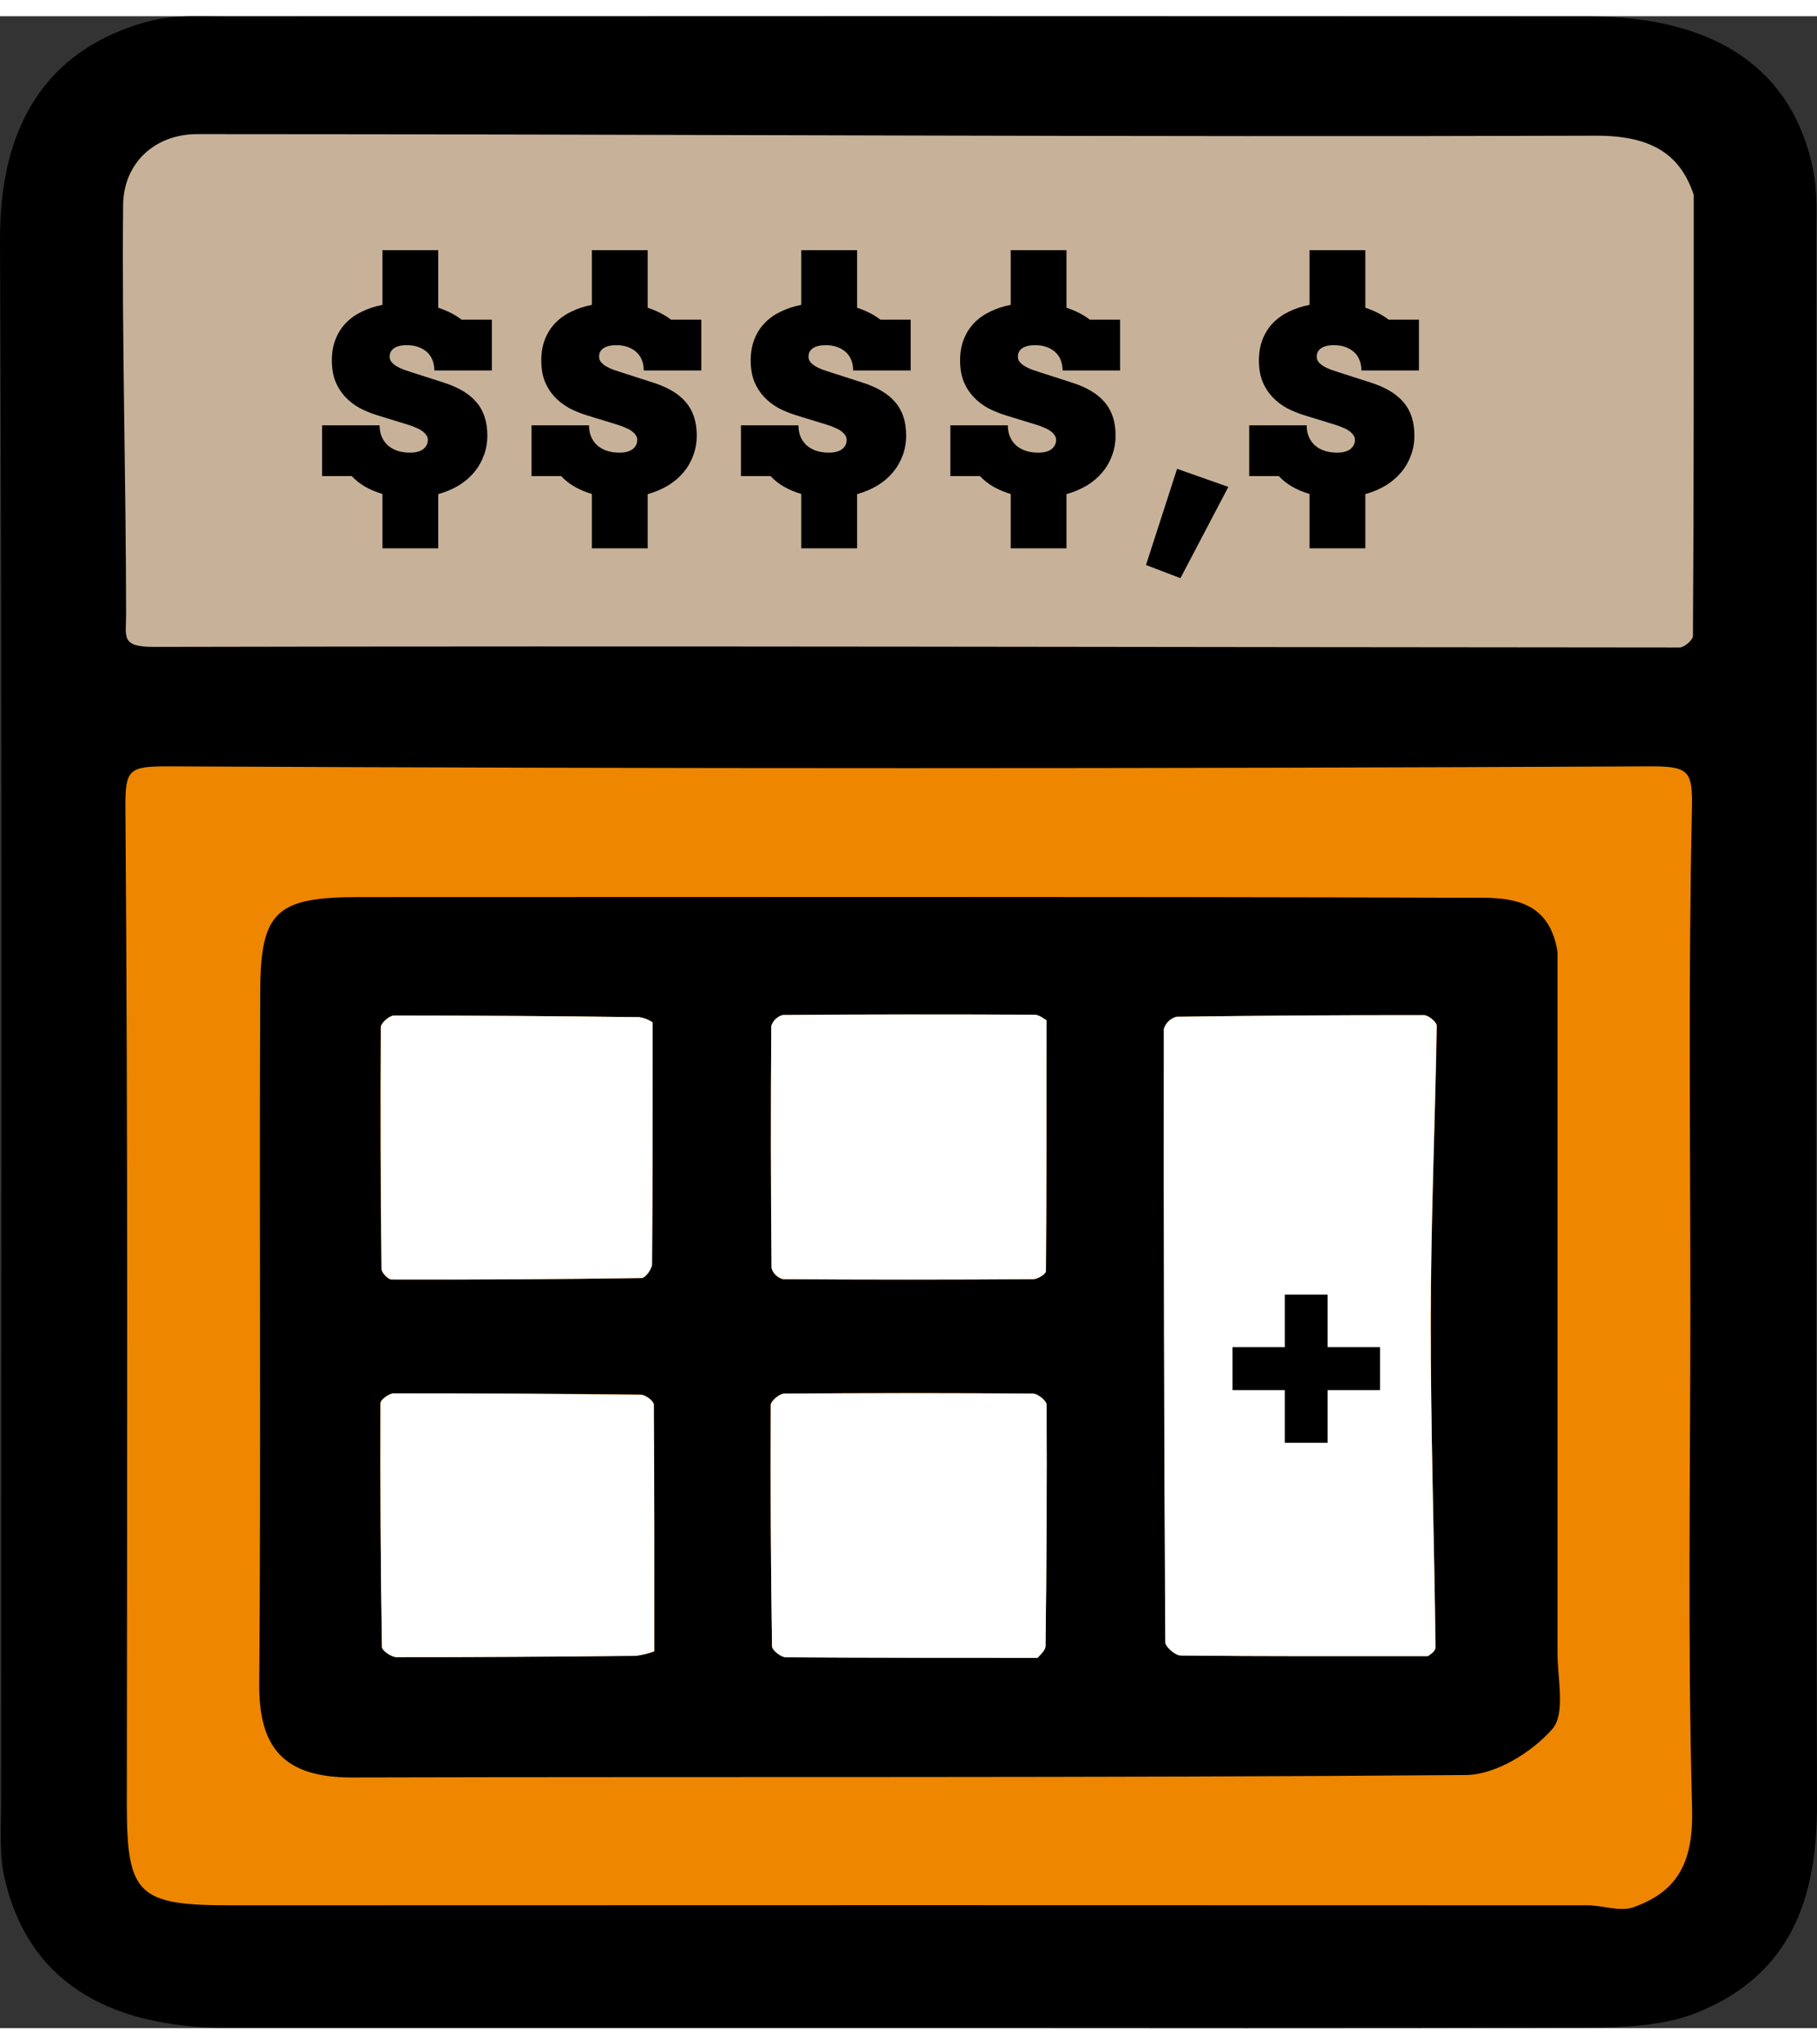
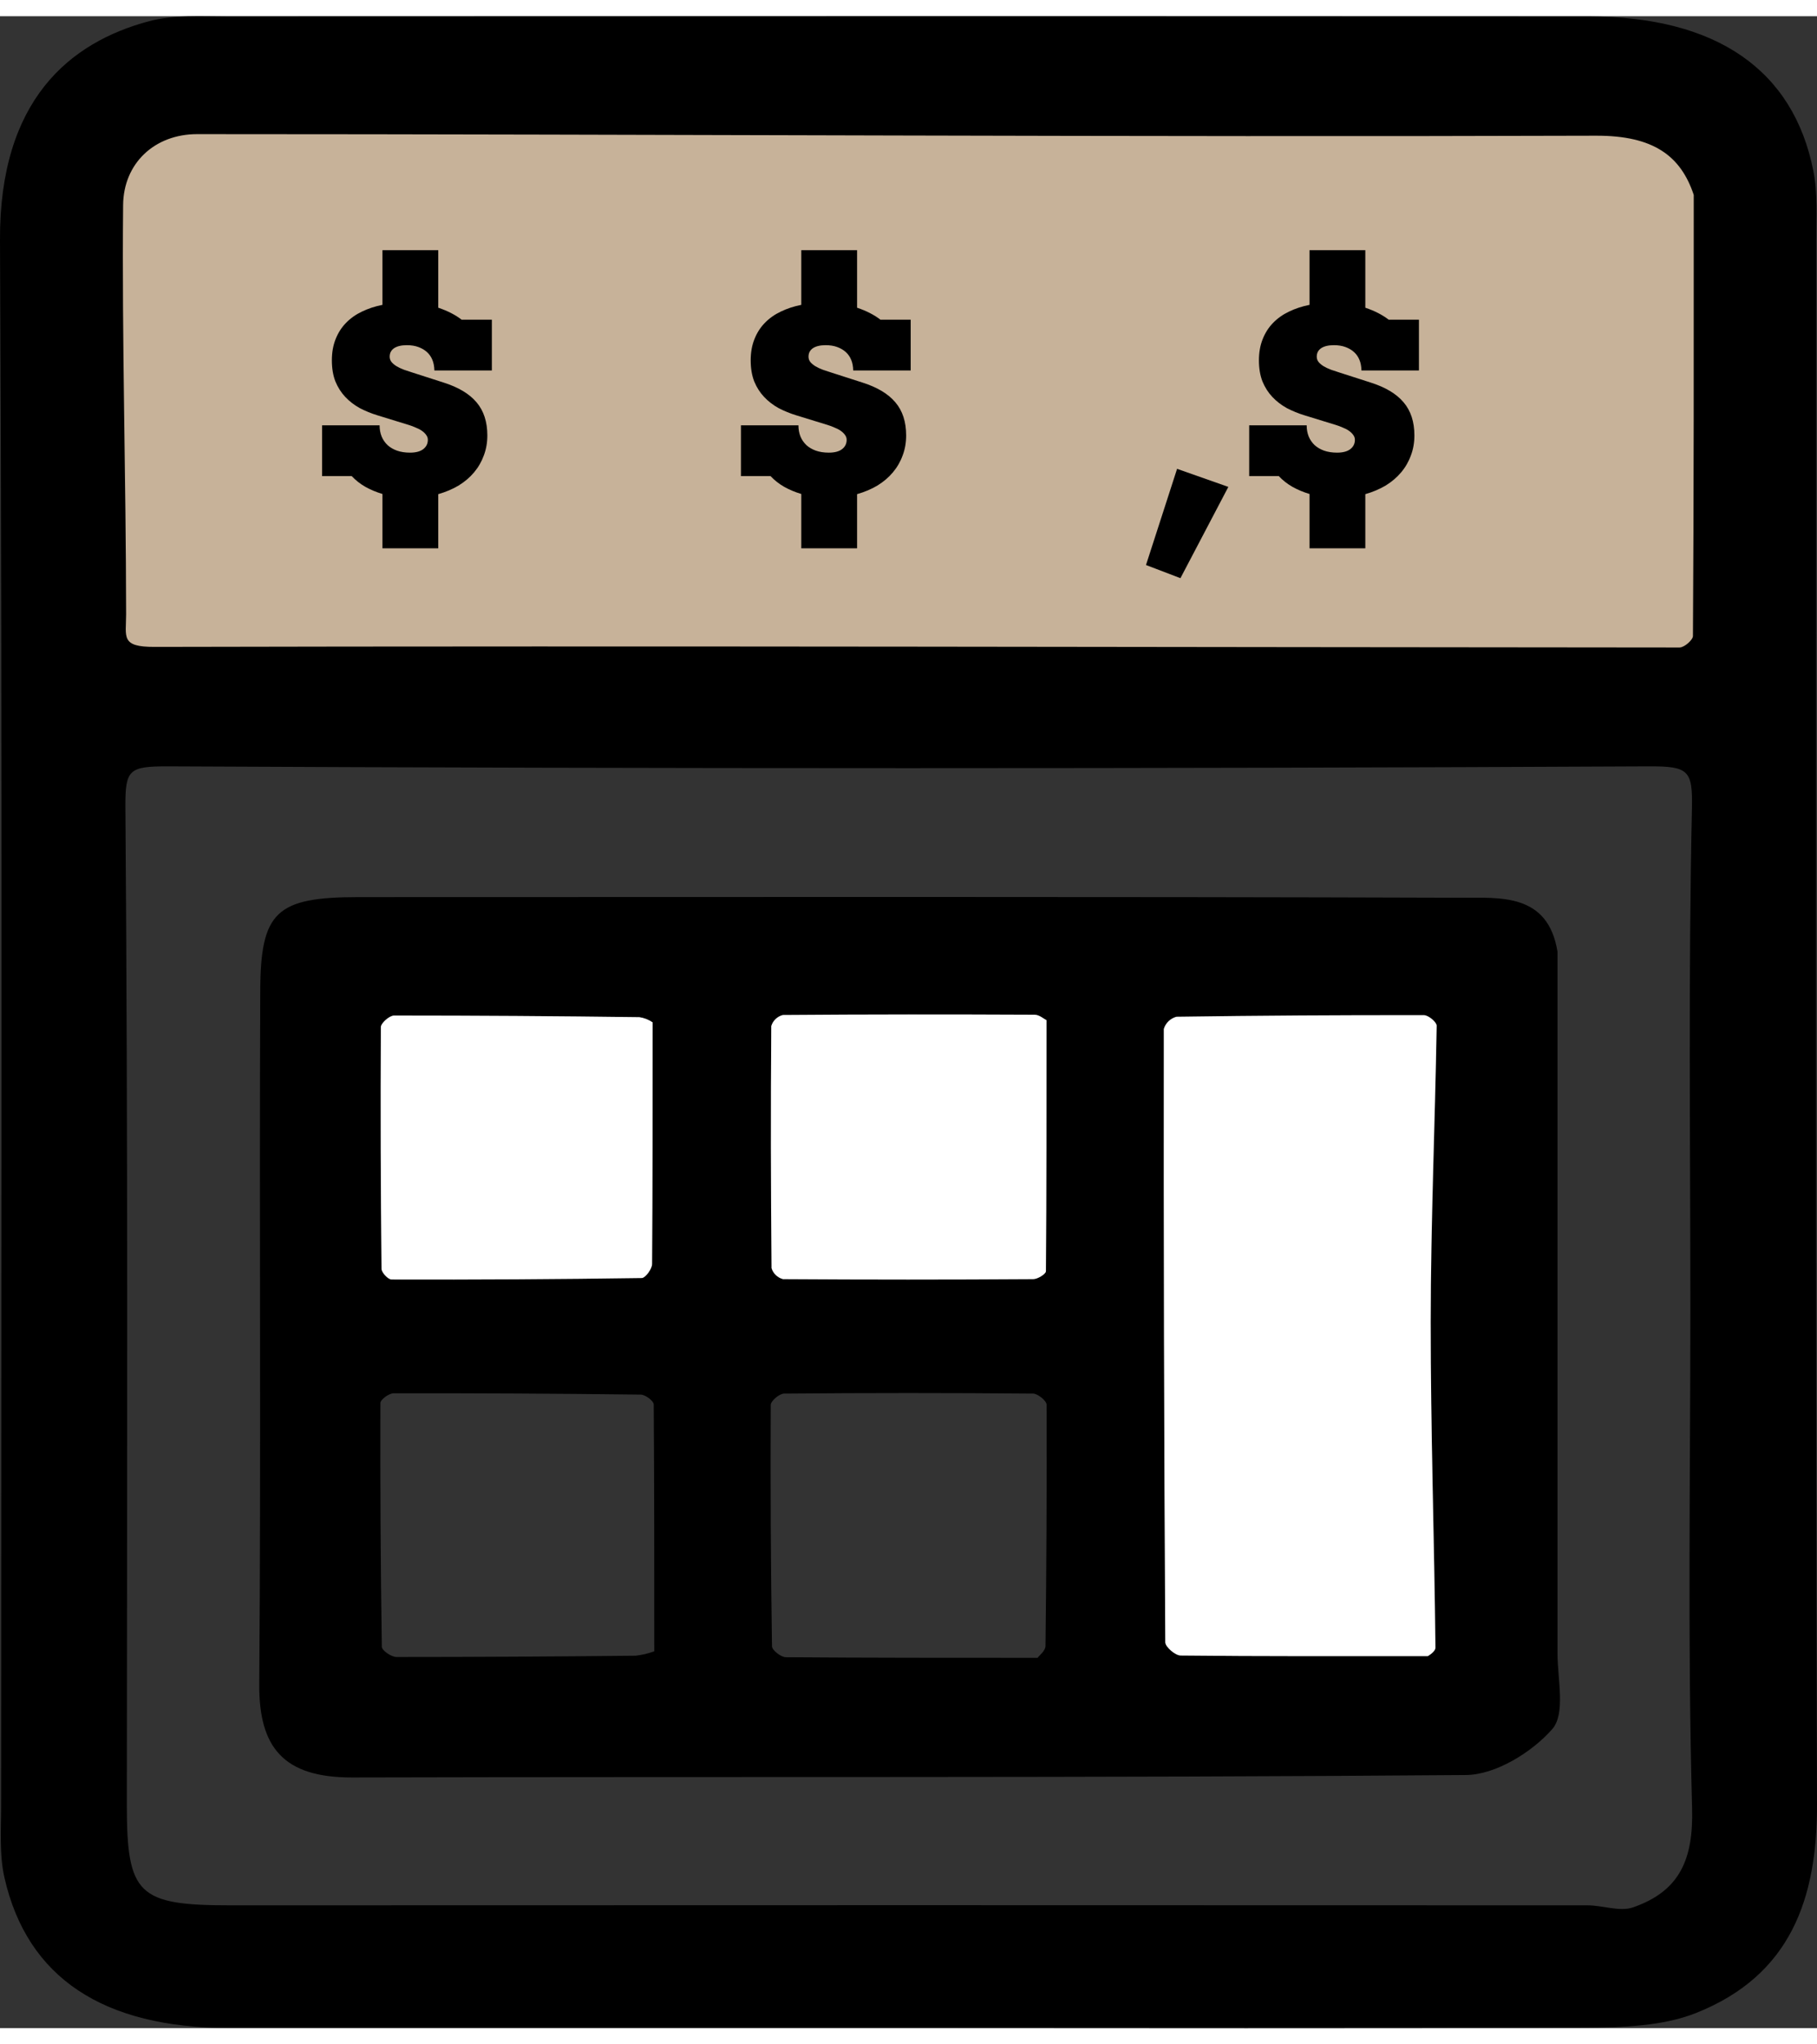
<svg xmlns="http://www.w3.org/2000/svg" width="80" height="90" viewBox="0 0 140 155" fill="none">
  <rect x="0" y="0" width="140" height="155" fill="#333333" stroke="none" />
-   <path d="M134.195 57.56H5.955V145.829H134.195V57.56Z" fill="#EE8600" />
+   <path d="M134.195 57.56V145.829H134.195V57.56Z" fill="#EE8600" />
  <path d="M133.766 7.959H5.527V52.091H133.766V7.959Z" fill="#C7B299" />
  <path d="M69.828 154.986C52.431 154.986 35.036 154.986 17.642 154.986C7.955 154.986 2.103 151.117 0.348 143.429C-0.069 141.605 0.088 139.642 0.085 137.75C0.085 97.59 0.195 57.426 0 17.265C-0.055 6.468 5.362 2.003 11.522 0.374C13.416 -0.123 15.514 0.019 17.521 0.019C52.493 -0 87.465 -0 122.439 0.019C132.236 0.019 138.187 4.129 139.721 11.927C140.062 13.648 139.938 15.476 139.938 17.251C139.938 57.411 139.883 97.576 140 137.74C140.022 145.012 137.982 150.943 130.657 153.843C128.093 154.855 125.032 154.943 122.193 154.957C104.738 155.032 87.283 154.986 69.828 154.986ZM130.503 13.765C129.503 10.763 127.408 9.19 122.97 9.204C87.045 9.322 51.12 9.087 15.196 9.084C11.874 9.084 9.515 11.362 9.486 14.546C9.387 25.056 9.709 35.565 9.717 46.075C9.717 47.832 9.281 48.595 11.914 48.588C51.08 48.499 90.246 48.613 129.408 48.634C129.774 48.634 130.441 48.055 130.441 47.747C130.514 36.673 130.503 25.563 130.503 13.765ZM130.243 99.538C130.243 86.704 130.082 73.866 130.364 61.035C130.426 58.075 130.1 57.777 127.006 57.791C88.982 57.976 50.961 57.976 12.94 57.791C9.951 57.791 9.644 58.011 9.662 60.929C9.863 86.537 9.79 112.149 9.772 137.761C9.772 144.718 10.621 145.541 17.77 145.538C52.622 145.523 87.471 145.523 122.318 145.538C123.493 145.538 124.804 146.052 125.823 145.697C129.485 144.427 130.481 141.924 130.375 138.034C130.027 125.214 130.243 112.373 130.243 99.538Z" fill="black" />
  <path d="M120.007 72.081C120.007 90.1 120.007 108.121 120.007 126.144C120.007 128.139 120.644 130.783 119.593 131.972C118.033 133.747 115.238 135.479 112.957 135.5C84.338 135.731 55.717 135.614 27.099 135.688C21.876 135.688 19.939 133.417 19.975 128.483C20.114 110.683 19.975 92.88 20.052 75.08C20.074 68.968 21.301 67.871 27.615 67.864C55.929 67.864 84.243 67.818 112.557 67.914C115.528 67.924 119.278 67.516 120.007 72.081ZM110.012 126.339C110.012 126.339 110.62 126.002 110.616 125.668C110.514 117.296 110.228 108.926 110.25 100.557C110.25 92.961 110.583 85.366 110.711 77.774C110.711 77.497 110.078 76.965 109.737 76.961C103.389 76.961 97.03 77.001 90.66 77.082C90.429 77.146 90.219 77.266 90.049 77.43C89.879 77.595 89.755 77.799 89.689 78.022C89.675 93.774 89.712 109.525 89.803 125.274C89.803 125.629 90.572 126.29 90.986 126.293C97.113 126.361 103.269 126.339 110.012 126.339ZM79.958 126.456C80.064 126.304 80.548 125.935 80.555 125.562C80.631 119.365 80.659 113.167 80.639 106.967C80.639 106.669 79.962 106.115 79.596 106.115C73.201 106.058 66.808 106.058 60.416 106.115C60.049 106.115 59.386 106.683 59.386 106.988C59.357 113.185 59.389 119.383 59.482 125.58C59.482 125.878 60.17 126.421 60.544 126.424C66.858 126.471 73.175 126.471 79.958 126.471V126.456ZM50.413 125.967C50.413 119.322 50.413 113.136 50.37 106.949C50.37 106.683 49.725 106.197 49.377 106.193C43.029 106.115 36.681 106.081 30.332 106.09C29.966 106.09 29.311 106.577 29.311 106.839C29.289 113.1 29.325 119.361 29.421 125.622C29.421 125.903 30.153 126.407 30.549 126.407C36.694 126.407 42.84 126.371 48.985 126.307C49.474 126.25 49.953 126.136 50.413 125.967ZM80.632 77.348C80.42 77.249 80.075 76.933 79.724 76.933C73.256 76.904 66.784 76.901 60.313 76.954C60.102 77.01 59.91 77.118 59.755 77.267C59.6 77.417 59.487 77.602 59.427 77.806C59.38 84.024 59.388 90.242 59.449 96.457C59.509 96.659 59.621 96.842 59.775 96.99C59.929 97.138 60.119 97.245 60.328 97.302C66.754 97.345 73.181 97.345 79.61 97.302C79.951 97.302 80.588 96.908 80.588 96.692C80.658 90.353 80.632 84.017 80.632 77.348ZM50.267 77.511C49.965 77.305 49.618 77.169 49.252 77.114C42.953 77.032 36.65 76.979 30.347 76.989C29.981 76.989 29.336 77.572 29.333 77.884C29.294 84.093 29.311 90.299 29.384 96.504C29.384 96.791 29.886 97.323 30.153 97.323C36.584 97.338 43.016 97.3 49.447 97.21C49.725 97.21 50.227 96.5 50.23 96.124C50.296 90.108 50.282 84.092 50.282 77.511H50.267Z" fill="black" />
  <path d="M110.012 126.339C103.269 126.339 97.12 126.361 90.967 126.293C90.554 126.293 89.788 125.633 89.784 125.274C89.689 109.525 89.651 93.774 89.671 78.022C89.737 77.799 89.861 77.595 90.031 77.43C90.2 77.266 90.411 77.146 90.641 77.082C96.99 76.99 103.349 76.949 109.719 76.961C110.06 76.961 110.697 77.497 110.693 77.774C110.565 85.366 110.239 92.961 110.232 100.557C110.232 108.926 110.51 117.296 110.598 125.668C110.62 126.002 110.012 126.339 110.012 126.339Z" fill="white" />
-   <path d="M79.958 126.471C73.175 126.471 66.858 126.471 60.547 126.432C60.181 126.432 59.489 125.885 59.485 125.587C59.39 119.39 59.358 113.193 59.39 106.995C59.39 106.69 60.057 106.126 60.419 106.122C66.811 106.073 73.205 106.073 79.599 106.122C79.966 106.122 80.639 106.676 80.643 106.974C80.672 113.171 80.644 119.37 80.559 125.569C80.548 125.935 80.064 126.304 79.958 126.471Z" fill="white" />
-   <path d="M50.413 125.967C49.956 126.14 49.479 126.259 48.992 126.322C42.847 126.385 36.702 126.432 30.556 126.421C30.16 126.421 29.432 125.917 29.428 125.637C29.328 119.375 29.291 113.115 29.318 106.853C29.318 106.591 29.985 106.105 30.34 106.105C36.688 106.105 43.036 106.139 49.384 106.208C49.751 106.208 50.373 106.697 50.377 106.964C50.425 113.136 50.413 119.322 50.413 125.967Z" fill="white" />
  <path d="M80.632 77.348C80.632 84.017 80.632 90.353 80.588 96.685C80.588 96.901 79.951 97.295 79.61 97.295C73.181 97.338 66.754 97.338 60.328 97.295C60.119 97.238 59.929 97.131 59.775 96.983C59.621 96.835 59.509 96.652 59.449 96.45C59.39 90.232 59.383 84.015 59.427 77.799C59.487 77.595 59.6 77.41 59.755 77.26C59.91 77.111 60.102 77.003 60.313 76.947C66.784 76.894 73.256 76.897 79.724 76.926C80.09 76.933 80.434 77.249 80.632 77.348Z" fill="white" />
  <path d="M50.282 77.511C50.282 84.092 50.282 90.108 50.245 96.124C50.245 96.504 49.74 97.189 49.461 97.21C43.03 97.305 36.599 97.343 30.168 97.323C29.9 97.323 29.402 96.791 29.399 96.504C29.333 90.299 29.316 84.093 29.347 77.884C29.347 77.572 30.007 76.989 30.362 76.989C36.665 76.989 42.968 77.032 49.267 77.114C49.632 77.169 49.98 77.305 50.282 77.511Z" fill="white" />
  <path d="M29.468 40.992V36.807C29.002 36.668 28.566 36.486 28.16 36.261C27.763 36.036 27.409 35.758 27.099 35.429H24.819V31.517H29.248C29.248 31.829 29.3 32.115 29.404 32.375C29.507 32.626 29.658 32.847 29.857 33.038C30.055 33.219 30.297 33.362 30.582 33.466C30.875 33.57 31.212 33.622 31.592 33.622C32.041 33.622 32.382 33.531 32.615 33.349C32.848 33.167 32.965 32.929 32.965 32.635C32.965 32.496 32.922 32.37 32.835 32.258C32.749 32.136 32.637 32.028 32.498 31.933C32.36 31.837 32.201 31.755 32.019 31.686C31.847 31.608 31.674 31.543 31.501 31.491L29.093 30.75C28.609 30.602 28.152 30.416 27.72 30.191C27.297 29.957 26.926 29.671 26.606 29.333C26.287 28.995 26.032 28.596 25.842 28.137C25.661 27.669 25.57 27.128 25.57 26.512C25.57 25.906 25.665 25.364 25.855 24.888C26.045 24.402 26.313 23.982 26.658 23.627C27.003 23.272 27.414 22.981 27.888 22.756C28.372 22.522 28.898 22.349 29.468 22.236V18.025H33.768V22.457C34.13 22.578 34.462 22.717 34.765 22.873C35.067 23.029 35.334 23.198 35.568 23.38H37.898V27.292H33.47C33.461 26.972 33.409 26.699 33.314 26.474C33.219 26.239 33.081 26.04 32.9 25.876C32.719 25.711 32.498 25.581 32.239 25.486C31.98 25.39 31.683 25.343 31.346 25.343C30.923 25.343 30.595 25.421 30.362 25.577C30.137 25.733 30.025 25.949 30.025 26.227C30.025 26.383 30.073 26.521 30.168 26.642C30.262 26.755 30.392 26.863 30.556 26.967C30.72 27.063 30.914 27.154 31.139 27.24C31.363 27.318 31.601 27.396 31.851 27.474L34.156 28.215C35.313 28.579 36.168 29.09 36.72 29.749C37.273 30.399 37.549 31.248 37.549 32.297C37.549 32.851 37.458 33.367 37.277 33.843C37.104 34.32 36.854 34.753 36.526 35.143C36.198 35.533 35.801 35.871 35.334 36.157C34.868 36.434 34.346 36.655 33.768 36.82V40.992H29.468Z" fill="black" />
-   <path d="M45.604 40.992V36.807C45.137 36.668 44.701 36.486 44.296 36.261C43.898 36.036 43.545 35.758 43.234 35.429H40.955V31.517H45.383C45.383 31.829 45.435 32.115 45.539 32.375C45.642 32.626 45.794 32.847 45.992 33.038C46.191 33.219 46.432 33.362 46.717 33.466C47.011 33.57 47.347 33.622 47.727 33.622C48.176 33.622 48.517 33.531 48.75 33.349C48.983 33.167 49.1 32.929 49.1 32.635C49.1 32.496 49.057 32.37 48.971 32.258C48.884 32.136 48.772 32.028 48.634 31.933C48.496 31.837 48.336 31.755 48.155 31.686C47.982 31.608 47.809 31.543 47.637 31.491L45.228 30.75C44.745 30.602 44.287 30.416 43.855 30.191C43.432 29.957 43.061 29.671 42.742 29.333C42.422 28.995 42.168 28.596 41.978 28.137C41.796 27.669 41.706 27.128 41.706 26.512C41.706 25.906 41.801 25.364 41.991 24.888C42.181 24.402 42.448 23.982 42.794 23.627C43.139 23.272 43.549 22.981 44.024 22.756C44.507 22.522 45.034 22.349 45.604 22.236V18.025H49.903V22.457C50.265 22.578 50.598 22.717 50.9 22.873C51.202 23.029 51.47 23.198 51.703 23.38H54.034V27.292H49.605C49.596 26.972 49.545 26.699 49.45 26.474C49.355 26.239 49.217 26.04 49.035 25.876C48.854 25.711 48.634 25.581 48.375 25.486C48.116 25.39 47.818 25.343 47.481 25.343C47.058 25.343 46.73 25.421 46.497 25.577C46.273 25.733 46.16 25.949 46.16 26.227C46.16 26.383 46.208 26.521 46.303 26.642C46.398 26.755 46.527 26.863 46.691 26.967C46.855 27.063 47.05 27.154 47.274 27.24C47.498 27.318 47.736 27.396 47.986 27.474L50.291 28.215C51.448 28.579 52.303 29.09 52.855 29.749C53.408 30.399 53.684 31.248 53.684 32.297C53.684 32.851 53.593 33.367 53.412 33.843C53.239 34.32 52.989 34.753 52.661 35.143C52.333 35.533 51.936 35.871 51.47 36.157C51.004 36.434 50.481 36.655 49.903 36.82V40.992H45.604Z" fill="black" />
  <path d="M61.739 40.992V36.807C61.273 36.668 60.837 36.486 60.431 36.261C60.034 36.036 59.68 35.758 59.369 35.429H57.09V31.517H61.519C61.519 31.829 61.571 32.115 61.674 32.375C61.778 32.626 61.929 32.847 62.127 33.038C62.326 33.219 62.568 33.362 62.852 33.466C63.146 33.57 63.483 33.622 63.863 33.622C64.311 33.622 64.653 33.531 64.886 33.349C65.119 33.167 65.235 32.929 65.235 32.635C65.235 32.496 65.192 32.37 65.106 32.258C65.019 32.136 64.907 32.028 64.769 31.933C64.631 31.837 64.471 31.755 64.29 31.686C64.117 31.608 63.945 31.543 63.772 31.491L61.363 30.75C60.88 30.602 60.422 30.416 59.991 30.191C59.568 29.957 59.196 29.671 58.877 29.333C58.557 28.995 58.303 28.596 58.113 28.137C57.932 27.669 57.841 27.128 57.841 26.512C57.841 25.906 57.936 25.364 58.126 24.888C58.316 24.402 58.583 23.982 58.929 23.627C59.274 23.272 59.684 22.981 60.159 22.756C60.642 22.522 61.169 22.349 61.739 22.236V18.025H66.038V22.457C66.401 22.578 66.733 22.717 67.035 22.873C67.337 23.029 67.605 23.198 67.838 23.38H70.169V27.292H65.74C65.732 26.972 65.68 26.699 65.585 26.474C65.49 26.239 65.352 26.04 65.171 25.876C64.989 25.711 64.769 25.581 64.51 25.486C64.251 25.39 63.953 25.343 63.617 25.343C63.194 25.343 62.865 25.421 62.632 25.577C62.408 25.733 62.296 25.949 62.296 26.227C62.296 26.383 62.343 26.521 62.438 26.642C62.533 26.755 62.663 26.863 62.827 26.967C62.991 27.063 63.185 27.154 63.409 27.24C63.634 27.318 63.871 27.396 64.122 27.474L66.427 28.215C67.584 28.579 68.438 29.09 68.991 29.749C69.543 30.399 69.819 31.248 69.819 32.297C69.819 32.851 69.729 33.367 69.547 33.843C69.375 34.32 69.124 34.753 68.796 35.143C68.468 35.533 68.071 35.871 67.605 36.157C67.139 36.434 66.617 36.655 66.038 36.82V40.992H61.739Z" fill="black" />
-   <path d="M77.874 40.992V36.807C77.408 36.668 76.972 36.486 76.566 36.261C76.169 36.036 75.815 35.758 75.504 35.429H73.225V31.517H77.654C77.654 31.829 77.706 32.115 77.809 32.375C77.913 32.626 78.064 32.847 78.263 33.038C78.461 33.219 78.703 33.362 78.988 33.466C79.281 33.57 79.618 33.622 79.998 33.622C80.447 33.622 80.788 33.531 81.021 33.349C81.254 33.167 81.371 32.929 81.371 32.635C81.371 32.496 81.327 32.37 81.241 32.258C81.155 32.136 81.043 32.028 80.904 31.933C80.766 31.837 80.606 31.755 80.425 31.686C80.253 31.608 80.08 31.543 79.907 31.491L77.499 30.75C77.015 30.602 76.558 30.416 76.126 30.191C75.703 29.957 75.332 29.671 75.012 29.333C74.693 28.995 74.438 28.596 74.248 28.137C74.067 27.669 73.976 27.128 73.976 26.512C73.976 25.906 74.071 25.364 74.261 24.888C74.451 24.402 74.719 23.982 75.064 23.627C75.409 23.272 75.82 22.981 76.294 22.756C76.778 22.522 77.304 22.349 77.874 22.236V18.025H82.173V22.457C82.536 22.578 82.868 22.717 83.171 22.873C83.473 23.029 83.74 23.198 83.973 23.38H86.304V27.292H81.876C81.867 26.972 81.815 26.699 81.72 26.474C81.625 26.239 81.487 26.04 81.306 25.876C81.124 25.711 80.904 25.581 80.645 25.486C80.386 25.39 80.088 25.343 79.752 25.343C79.329 25.343 79.001 25.421 78.768 25.577C78.543 25.733 78.431 25.949 78.431 26.227C78.431 26.383 78.478 26.521 78.573 26.642C78.668 26.755 78.798 26.863 78.962 26.967C79.126 27.063 79.32 27.154 79.545 27.24C79.769 27.318 80.007 27.396 80.257 27.474L82.562 28.215C83.719 28.579 84.573 29.09 85.126 29.749C85.678 30.399 85.955 31.248 85.955 32.297C85.955 32.851 85.864 33.367 85.683 33.843C85.51 34.32 85.26 34.753 84.932 35.143C84.604 35.533 84.207 35.871 83.74 36.157C83.274 36.434 82.752 36.655 82.173 36.82V40.992H77.874Z" fill="black" />
  <path d="M90.694 34.87L94.644 36.261L90.953 43.293L88.299 42.279L90.694 34.87Z" fill="black" />
  <path d="M100.899 40.992V36.807C100.432 36.668 99.996 36.486 99.591 36.261C99.194 36.036 98.84 35.758 98.529 35.429H96.25V31.517H100.679C100.679 31.829 100.73 32.115 100.834 32.375C100.938 32.626 101.089 32.847 101.287 33.038C101.486 33.219 101.727 33.362 102.012 33.466C102.306 33.57 102.643 33.622 103.022 33.622C103.471 33.622 103.812 33.531 104.045 33.349C104.279 33.167 104.395 32.929 104.395 32.635C104.395 32.496 104.352 32.37 104.266 32.258C104.179 32.136 104.067 32.028 103.929 31.933C103.791 31.837 103.631 31.755 103.45 31.686C103.277 31.608 103.104 31.543 102.932 31.491L100.523 30.75C100.04 30.602 99.582 30.416 99.15 30.191C98.727 29.957 98.356 29.671 98.037 29.333C97.717 28.995 97.463 28.596 97.273 28.137C97.091 27.669 97.001 27.128 97.001 26.512C97.001 25.906 97.096 25.364 97.286 24.888C97.476 24.402 97.743 23.982 98.089 23.627C98.434 23.272 98.844 22.981 99.319 22.756C99.802 22.522 100.329 22.349 100.899 22.236V18.025H105.198V22.457C105.561 22.578 105.893 22.717 106.195 22.873C106.497 23.029 106.765 23.198 106.998 23.38H109.329V27.292H104.9C104.891 26.972 104.84 26.699 104.745 26.474C104.65 26.239 104.512 26.04 104.33 25.876C104.149 25.711 103.929 25.581 103.67 25.486C103.411 25.39 103.113 25.343 102.776 25.343C102.353 25.343 102.025 25.421 101.792 25.577C101.568 25.733 101.455 25.949 101.455 26.227C101.455 26.383 101.503 26.521 101.598 26.642C101.693 26.755 101.822 26.863 101.986 26.967C102.15 27.063 102.345 27.154 102.569 27.24C102.794 27.318 103.031 27.396 103.281 27.474L105.586 28.215C106.743 28.579 107.598 29.09 108.15 29.749C108.703 30.399 108.979 31.248 108.979 32.297C108.979 32.851 108.889 33.367 108.707 33.843C108.535 34.32 108.284 34.753 107.956 35.143C107.628 35.533 107.231 35.871 106.765 36.157C106.299 36.434 105.776 36.655 105.198 36.82V40.992H100.899Z" fill="black" />
-   <path d="M94.964 102.537H98.993V98.492H102.29V102.537H106.33V105.845H102.29V109.901H98.993V105.845H94.964V102.537Z" fill="black" />
</svg>